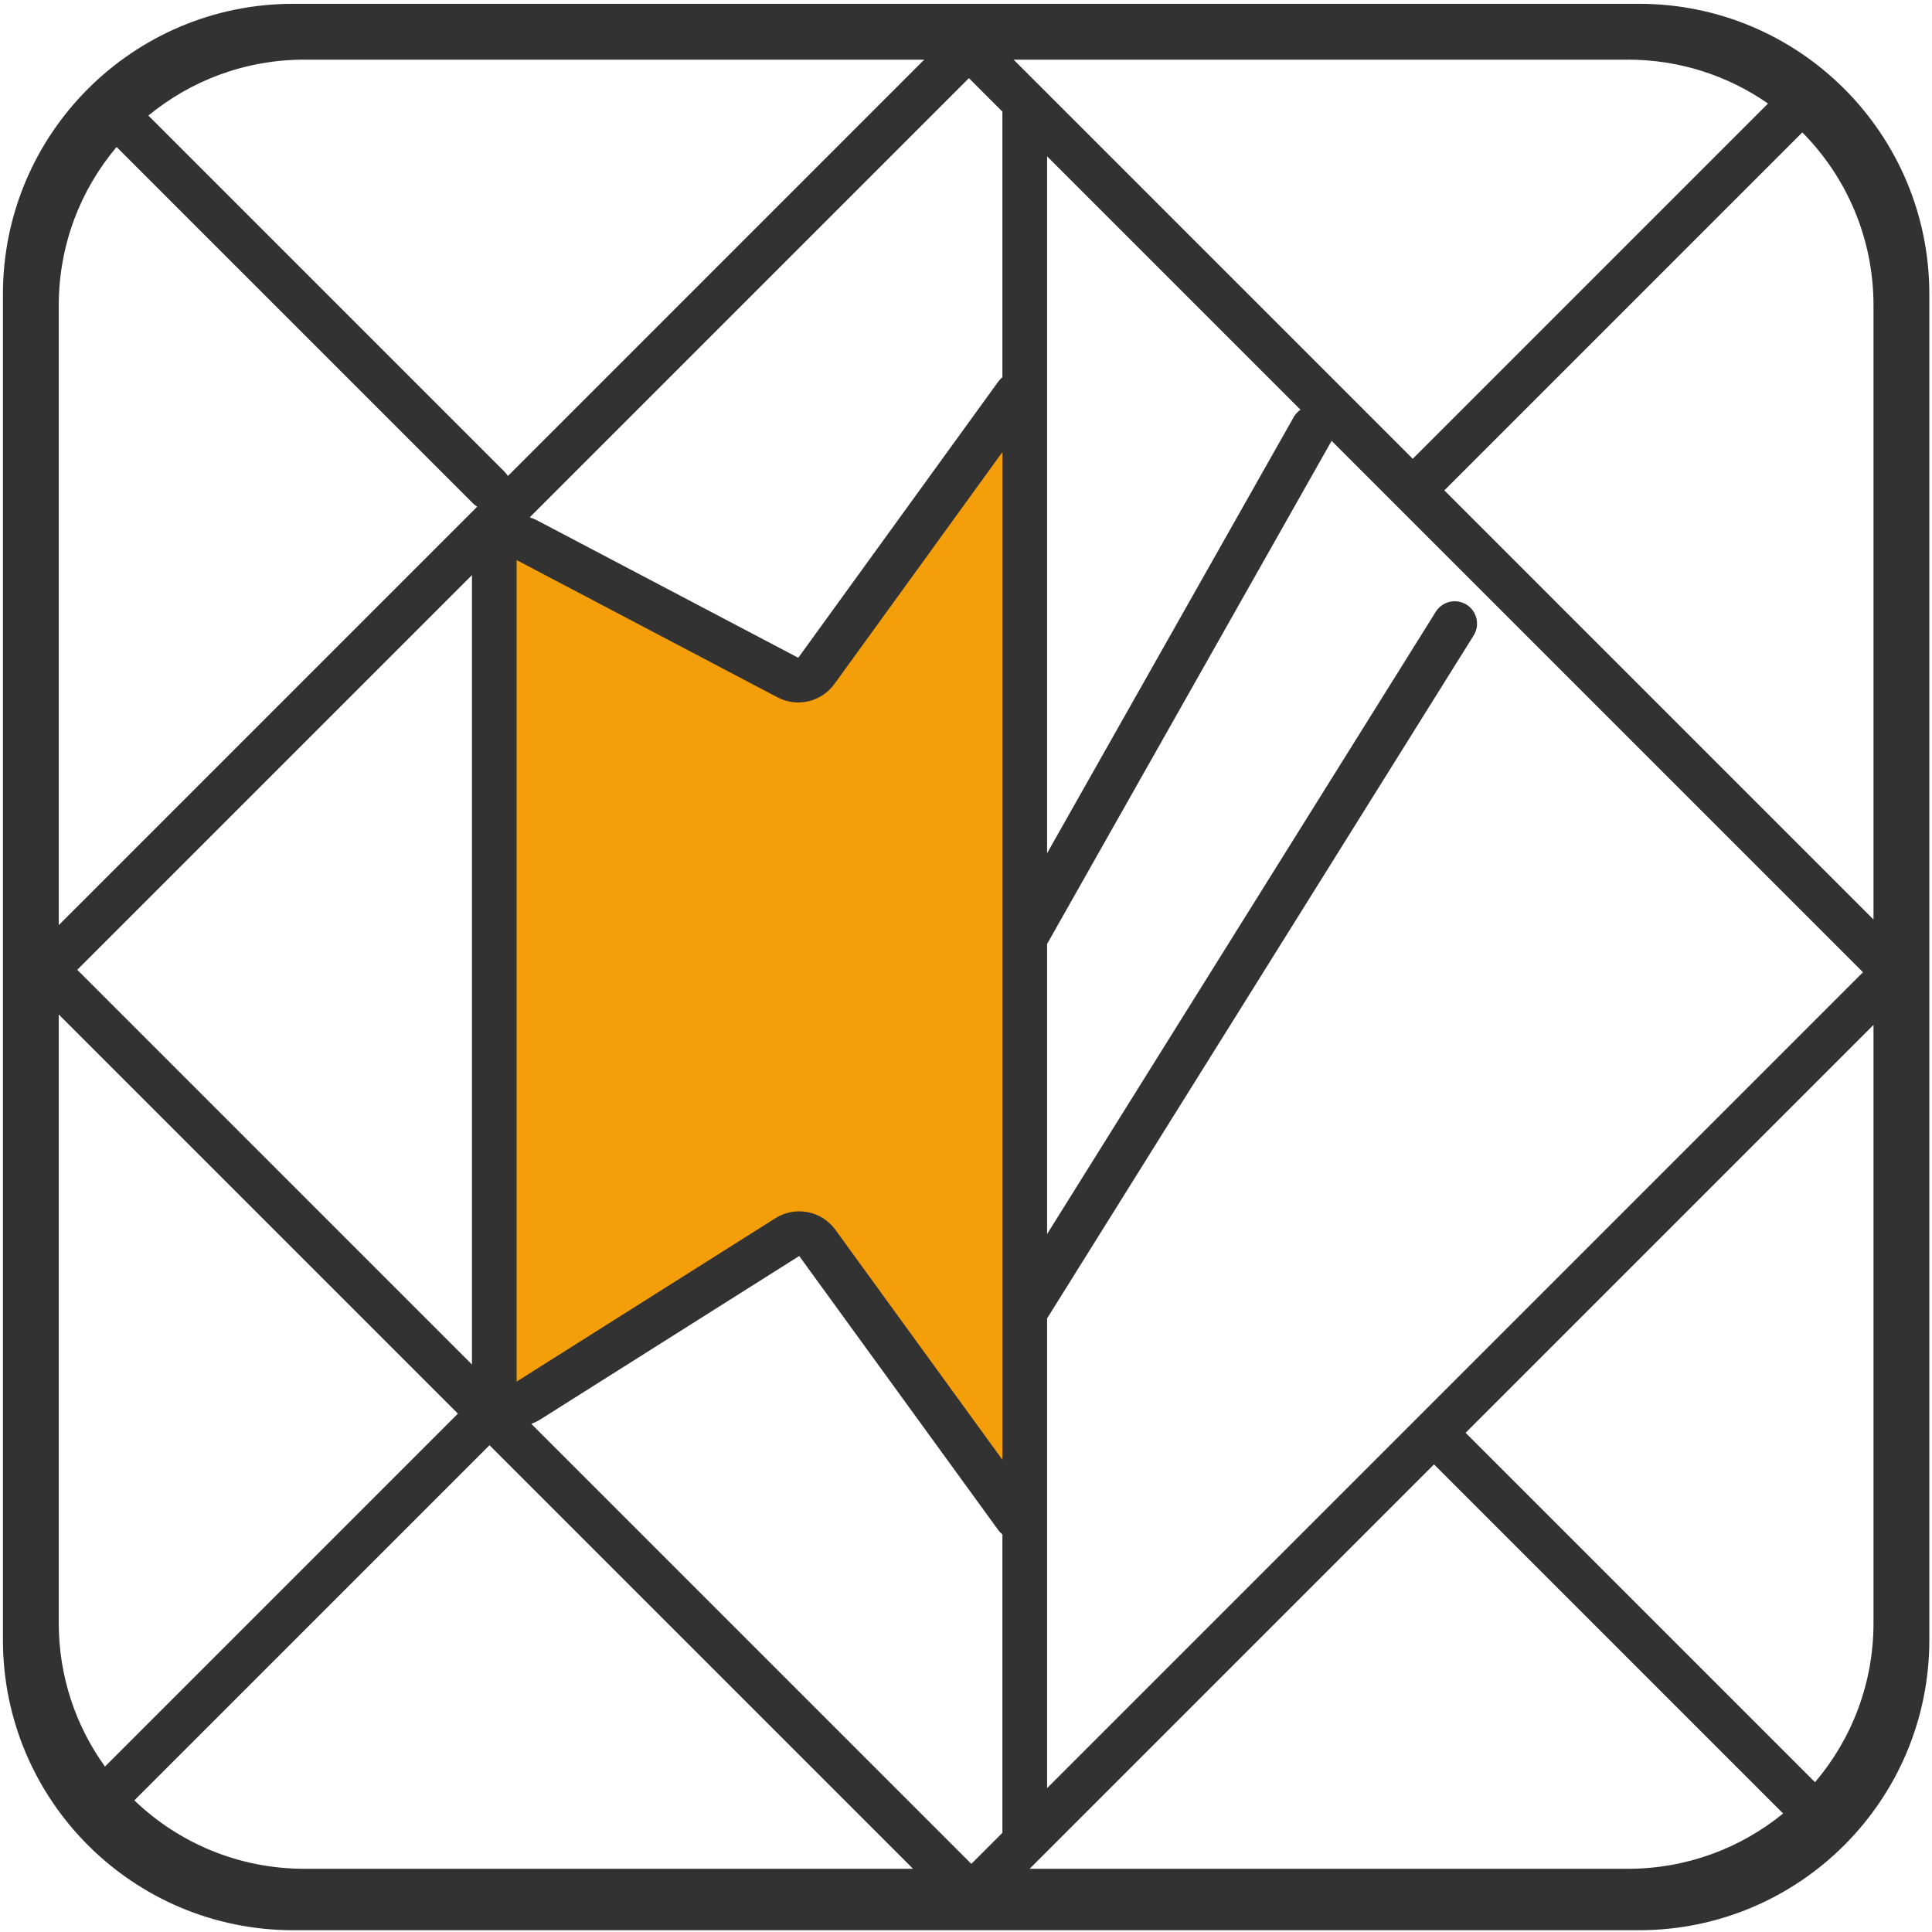
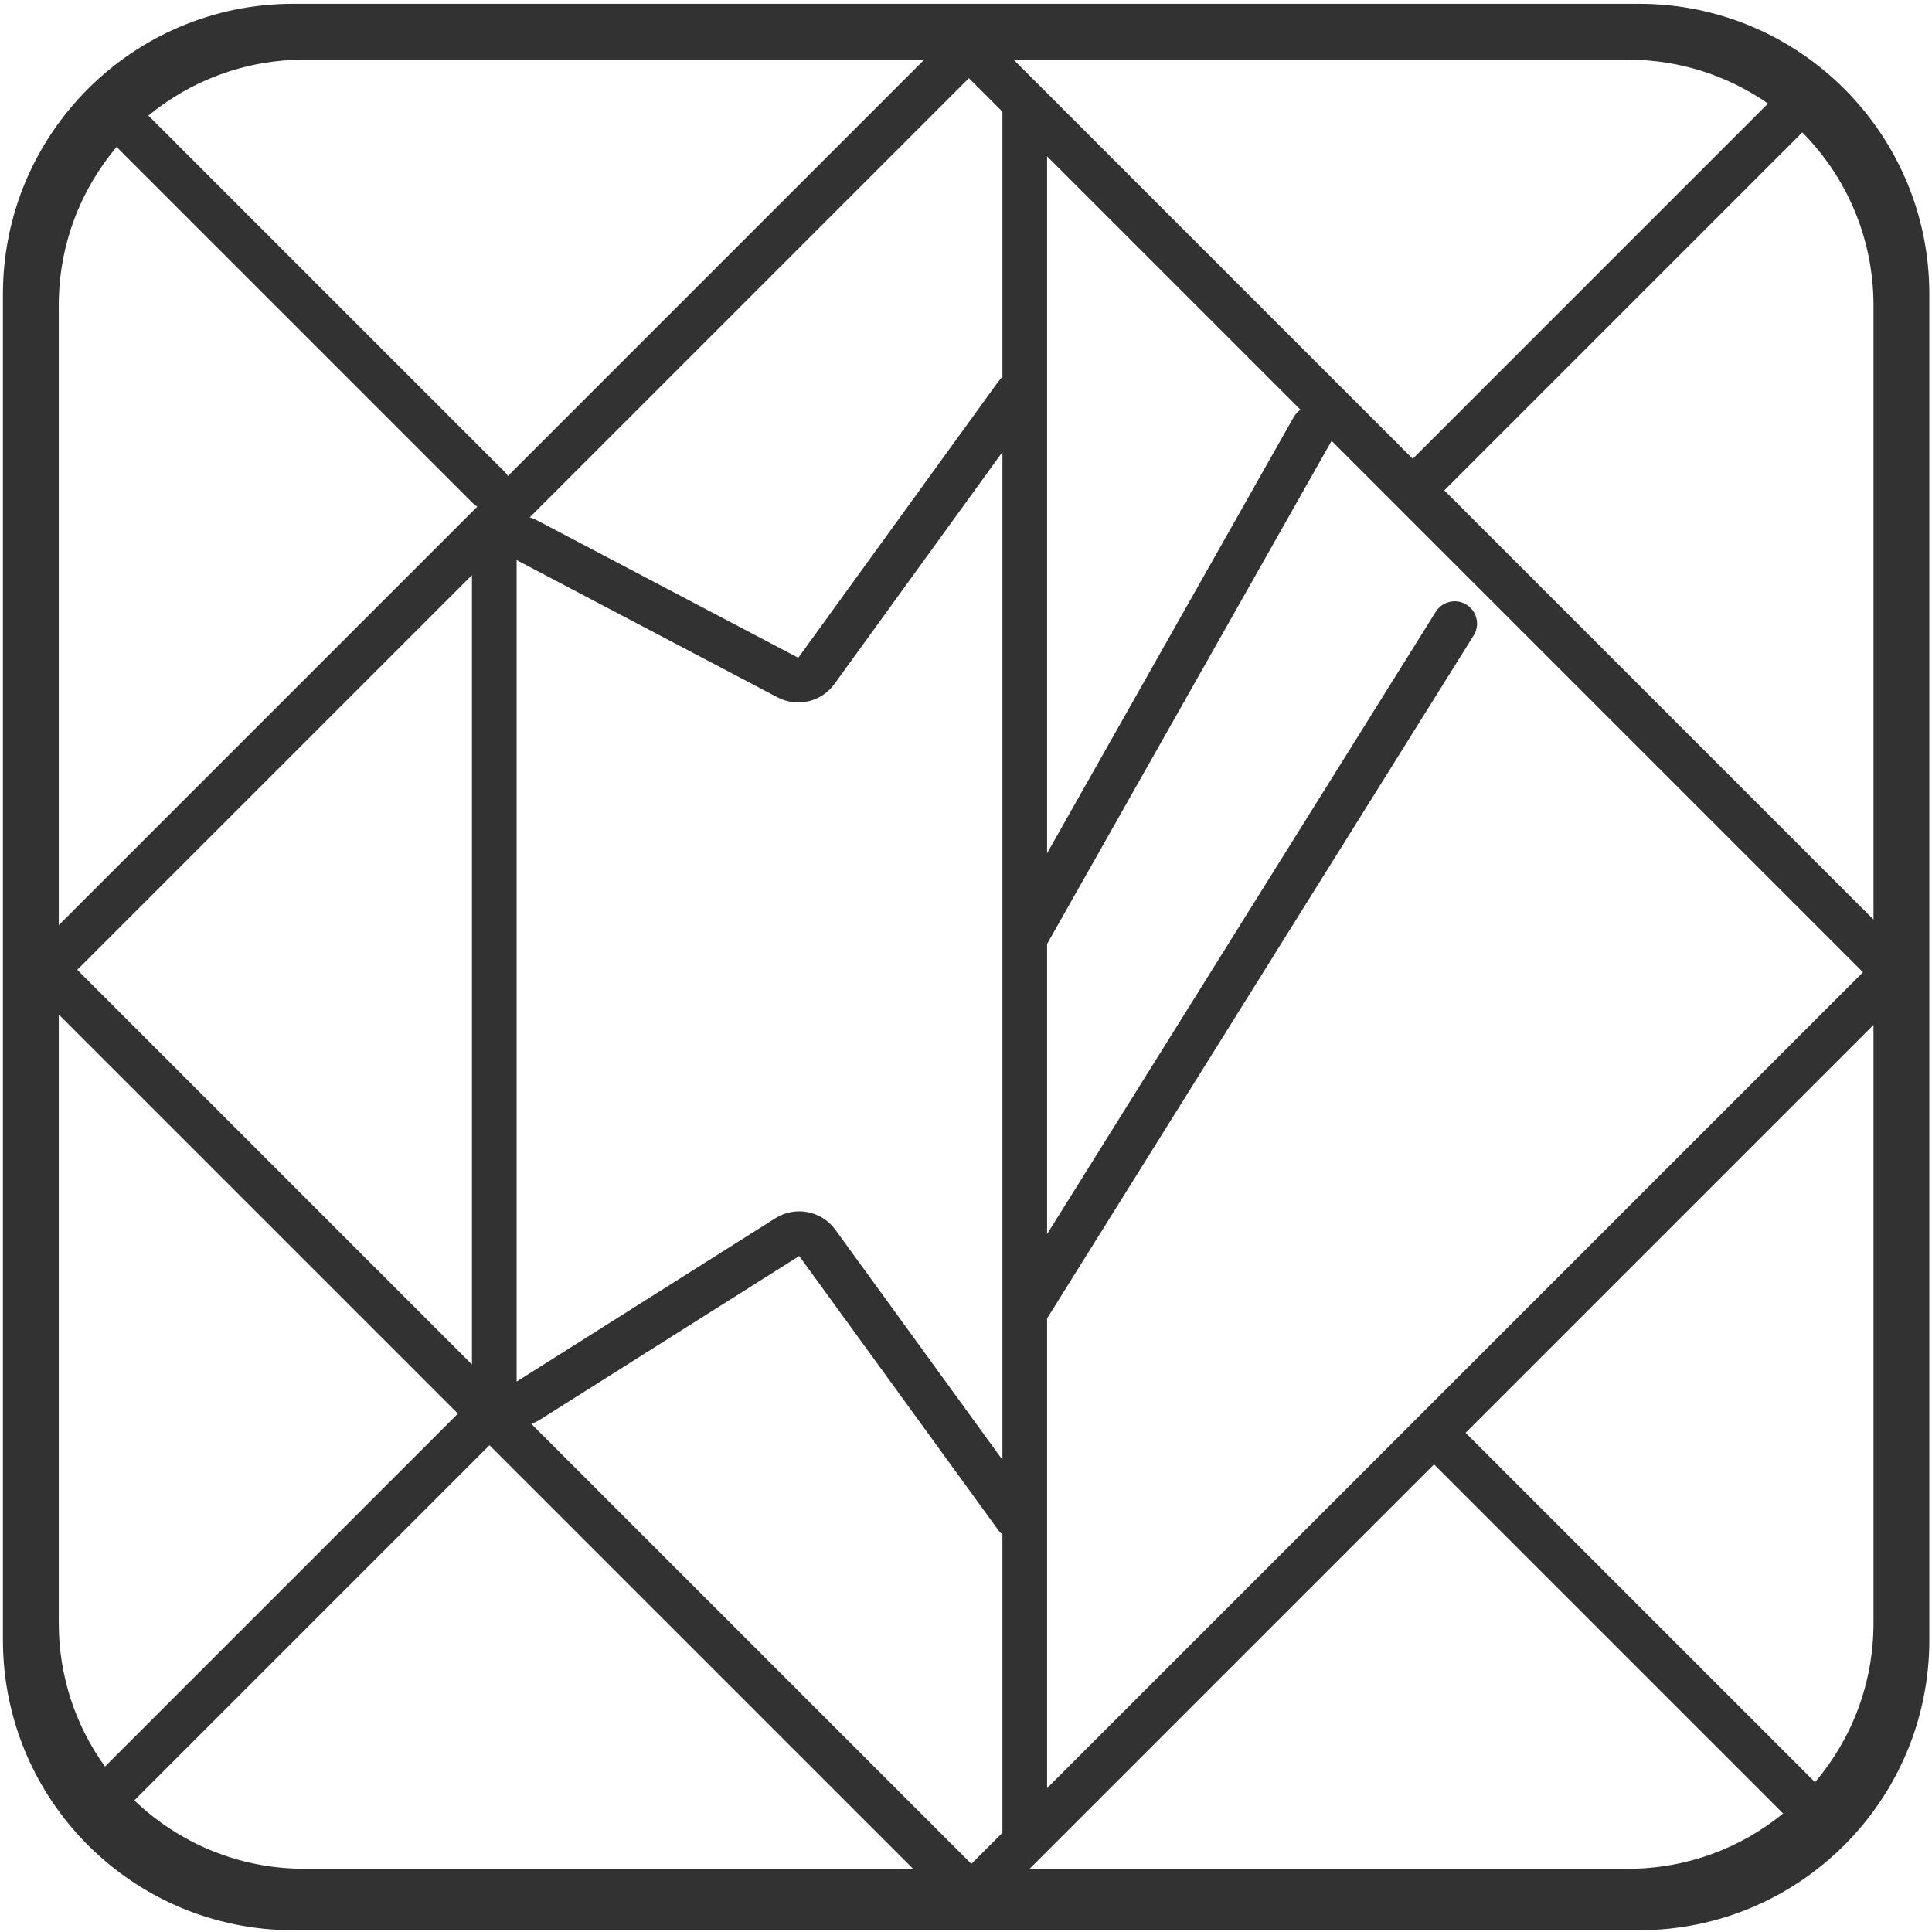
<svg xmlns="http://www.w3.org/2000/svg" width="346" height="346" viewBox="0 0 346 346" fill="none">
-   <path d="M144.523 122.181L182.523 71.681V269.681L144.523 221.181L87.523 252.681V95.681L144.523 122.181Z" fill="#F49F0A" />
-   <path fill-rule="evenodd" clip-rule="evenodd" d="M0.523 52.681C0.523 23.963 23.804 0.681 52.523 0.681H293.523C322.242 0.681 345.523 23.963 345.523 52.681V293.681C345.523 322.4 322.242 345.681 293.523 345.681H52.523C23.804 345.681 0.523 322.4 0.523 293.681V52.681ZM10.523 54.681C10.523 43.876 14.418 33.98 20.881 26.321L84.695 90.135C84.932 90.372 85.191 90.573 85.466 90.738L10.523 165.681V54.681ZM90.351 84.478L26.572 20.698C34.172 14.44 43.909 10.681 54.523 10.681H165.523L90.955 85.25C90.79 84.975 90.588 84.715 90.351 84.478ZM10.523 181.681V290.681C10.523 300.271 13.591 309.145 18.799 316.374L82.007 253.165L10.523 181.681ZM54.523 334.681C42.699 334.681 31.964 330.017 24.058 322.428L87.664 258.822L163.523 334.681H54.523ZM184.39 334.681H291.523C302.073 334.681 311.757 330.968 319.337 324.777L256.816 262.256L184.39 334.681ZM262.472 256.599L325.05 319.177C331.582 311.5 335.523 301.551 335.523 290.681V183.549L262.472 256.599ZM335.523 164.681V54.681C335.523 42.603 330.656 31.661 322.776 23.71L258.664 87.822L335.523 164.681ZM253.007 82.165L181.523 10.681H291.523C300.856 10.681 309.51 13.587 316.63 18.543L253.007 82.165ZM238.476 78.948L333.643 174.115L187.522 320.236V236.113L263.916 113.8C265.086 111.927 264.516 109.459 262.642 108.289C260.768 107.118 258.301 107.689 257.13 109.562L187.522 221.011L187.522 169.054C187.545 169.017 187.567 168.979 187.588 168.941L238.476 78.948ZM179.522 328.236V274.804C179.25 274.586 179.001 274.328 178.786 274.032L143.132 224.937L96.793 254.191C96.258 254.529 95.706 254.794 95.147 254.992L173.957 333.801L179.522 328.236ZM179.522 261.431L179.522 80.954L149.439 122.492C147.105 125.715 142.757 126.733 139.235 124.88L92.523 100.305V247.426L138.861 218.173C142.427 215.922 147.127 216.825 149.605 220.236L179.522 261.431ZM179.522 67.558V19.994L173.523 13.995L94.867 92.651C95.332 92.796 95.794 92.987 96.248 93.225L142.96 117.8L178.783 68.335C178.999 68.037 179.248 67.778 179.522 67.558ZM187.522 27.994V152.805L231.676 74.72C231.989 74.166 232.415 73.715 232.908 73.38L187.522 27.994ZM13.837 173.681L84.523 102.995V244.368L13.837 173.681Z" fill="#323232" />
+   <path fill-rule="evenodd" clip-rule="evenodd" d="M0.523 52.681C0.523 23.963 23.804 0.681 52.523 0.681H293.523C322.242 0.681 345.523 23.963 345.523 52.681V293.681C345.523 322.4 322.242 345.681 293.523 345.681H52.523C23.804 345.681 0.523 322.4 0.523 293.681V52.681M10.523 54.681C10.523 43.876 14.418 33.98 20.881 26.321L84.695 90.135C84.932 90.372 85.191 90.573 85.466 90.738L10.523 165.681V54.681ZM90.351 84.478L26.572 20.698C34.172 14.44 43.909 10.681 54.523 10.681H165.523L90.955 85.25C90.79 84.975 90.588 84.715 90.351 84.478ZM10.523 181.681V290.681C10.523 300.271 13.591 309.145 18.799 316.374L82.007 253.165L10.523 181.681ZM54.523 334.681C42.699 334.681 31.964 330.017 24.058 322.428L87.664 258.822L163.523 334.681H54.523ZM184.39 334.681H291.523C302.073 334.681 311.757 330.968 319.337 324.777L256.816 262.256L184.39 334.681ZM262.472 256.599L325.05 319.177C331.582 311.5 335.523 301.551 335.523 290.681V183.549L262.472 256.599ZM335.523 164.681V54.681C335.523 42.603 330.656 31.661 322.776 23.71L258.664 87.822L335.523 164.681ZM253.007 82.165L181.523 10.681H291.523C300.856 10.681 309.51 13.587 316.63 18.543L253.007 82.165ZM238.476 78.948L333.643 174.115L187.522 320.236V236.113L263.916 113.8C265.086 111.927 264.516 109.459 262.642 108.289C260.768 107.118 258.301 107.689 257.13 109.562L187.522 221.011L187.522 169.054C187.545 169.017 187.567 168.979 187.588 168.941L238.476 78.948ZM179.522 328.236V274.804C179.25 274.586 179.001 274.328 178.786 274.032L143.132 224.937L96.793 254.191C96.258 254.529 95.706 254.794 95.147 254.992L173.957 333.801L179.522 328.236ZM179.522 261.431L179.522 80.954L149.439 122.492C147.105 125.715 142.757 126.733 139.235 124.88L92.523 100.305V247.426L138.861 218.173C142.427 215.922 147.127 216.825 149.605 220.236L179.522 261.431ZM179.522 67.558V19.994L173.523 13.995L94.867 92.651C95.332 92.796 95.794 92.987 96.248 93.225L142.96 117.8L178.783 68.335C178.999 68.037 179.248 67.778 179.522 67.558ZM187.522 27.994V152.805L231.676 74.72C231.989 74.166 232.415 73.715 232.908 73.38L187.522 27.994ZM13.837 173.681L84.523 102.995V244.368L13.837 173.681Z" fill="#323232" />
</svg>